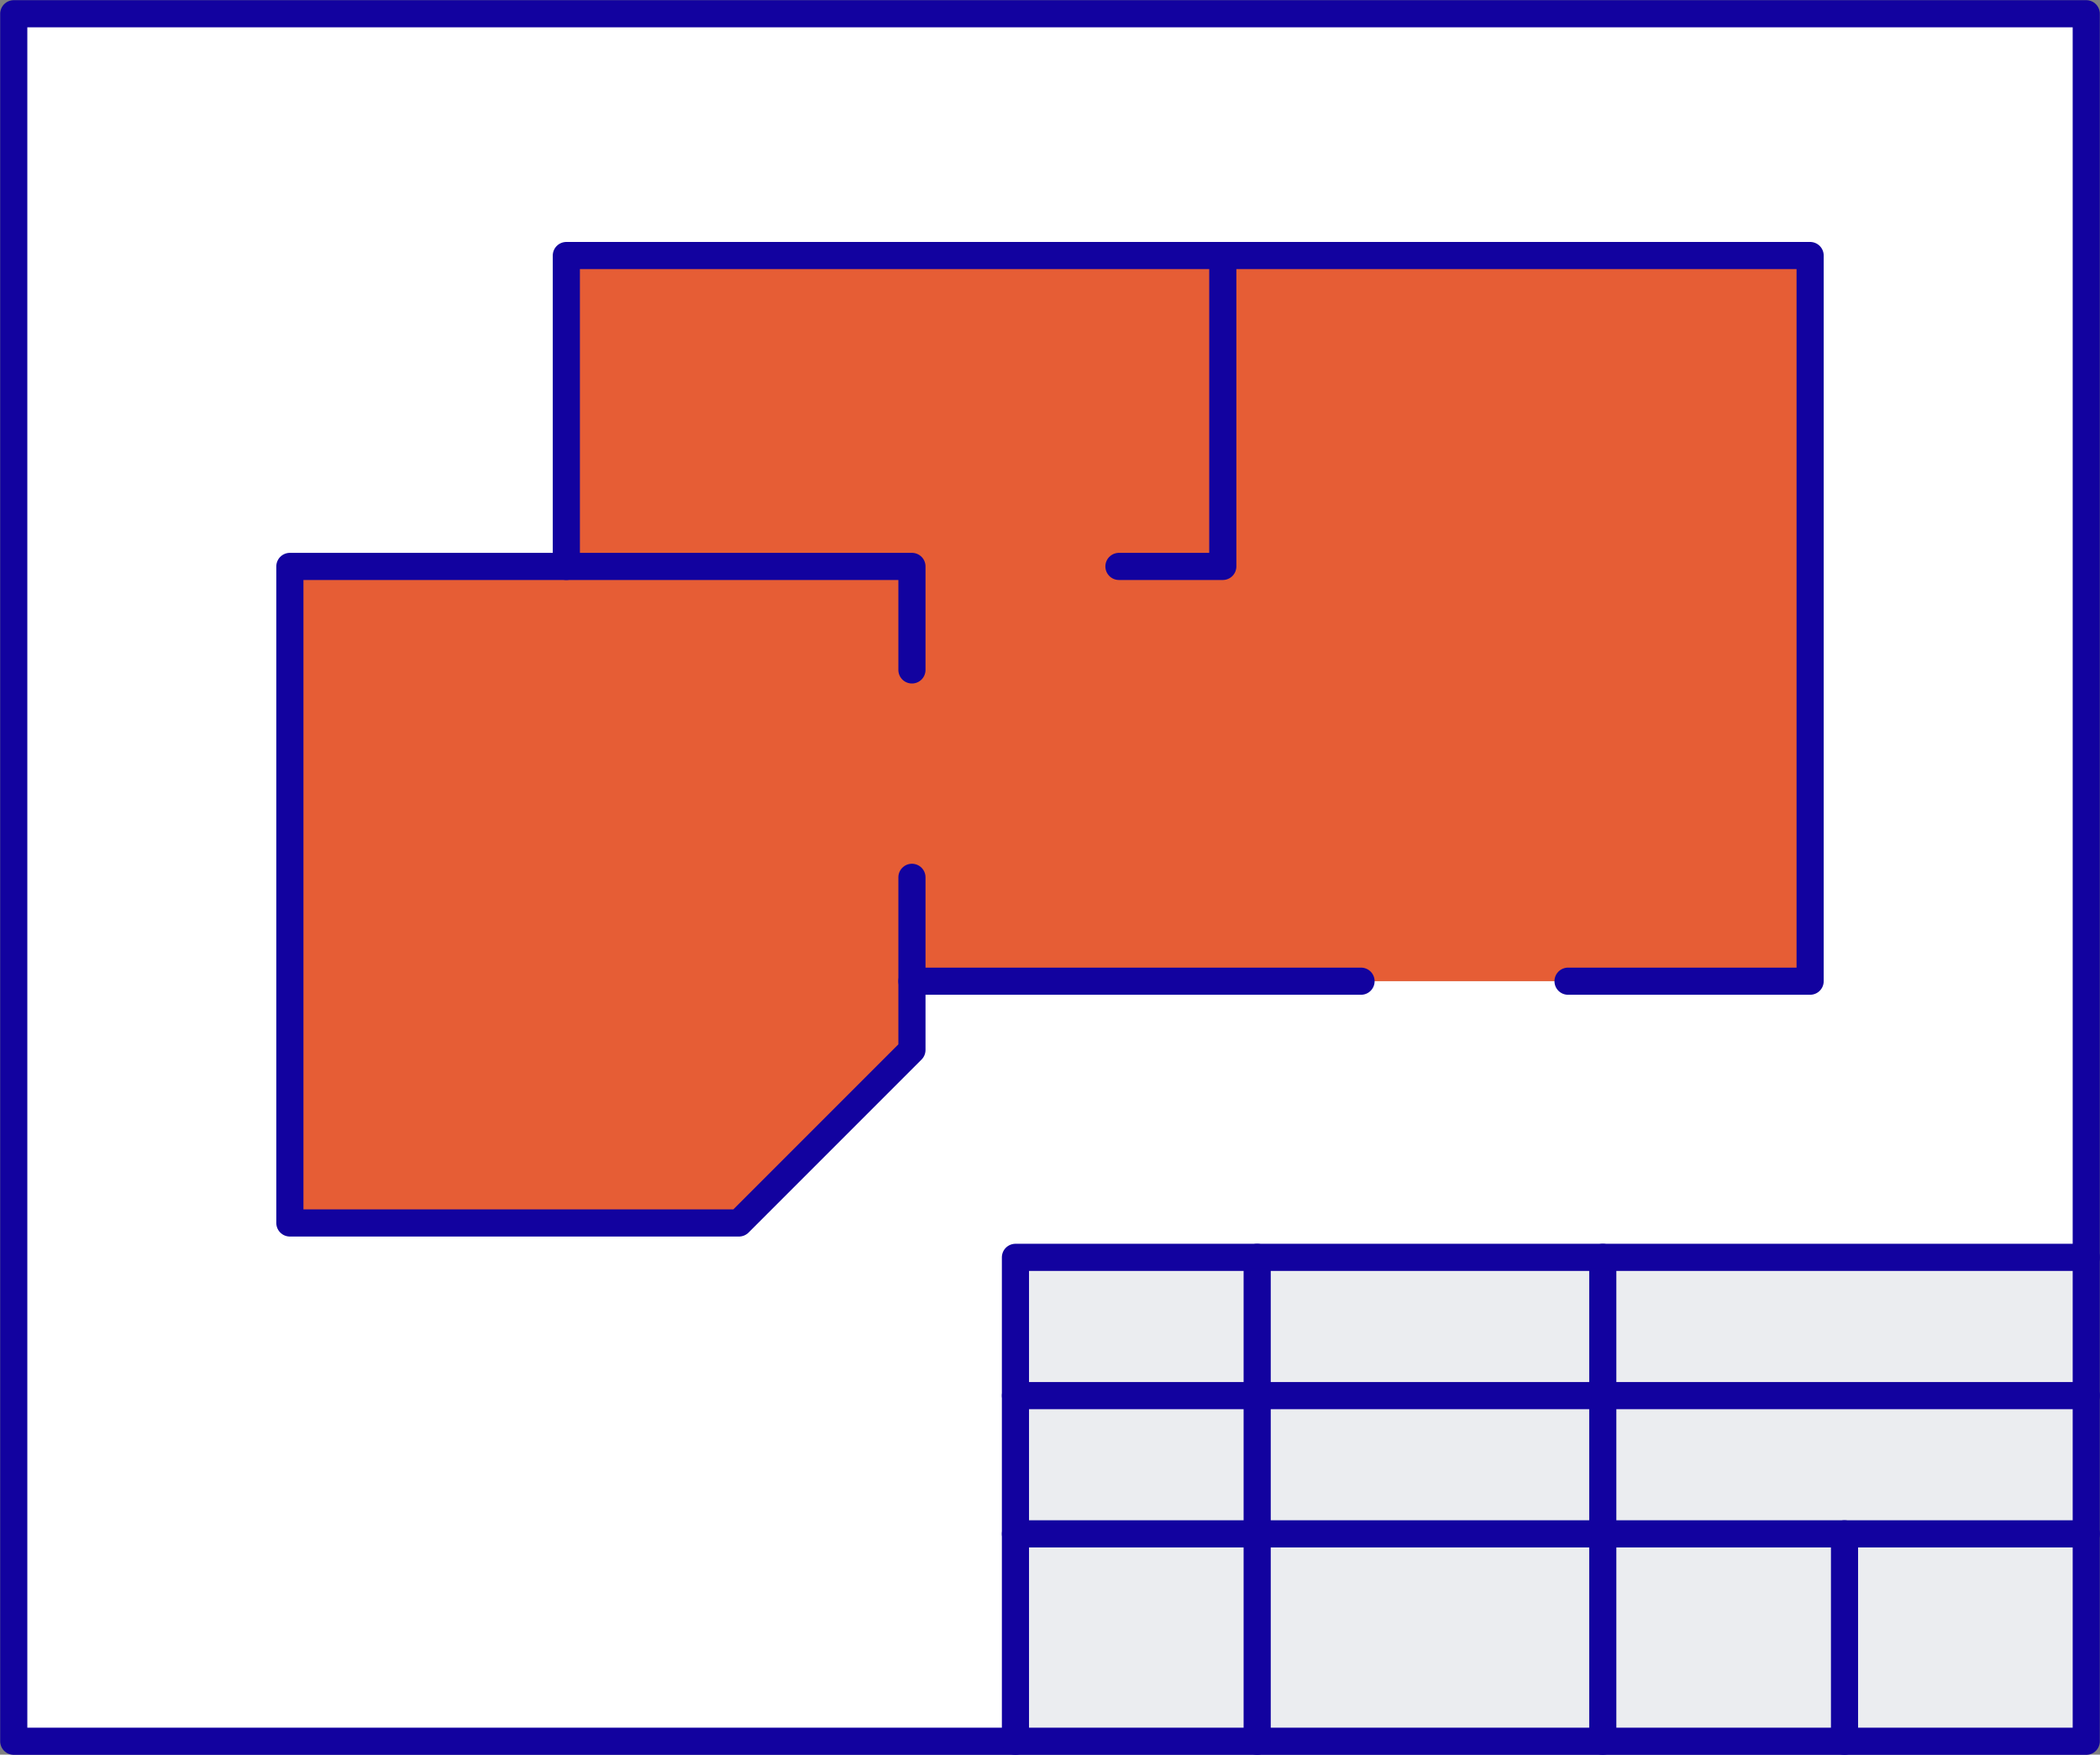
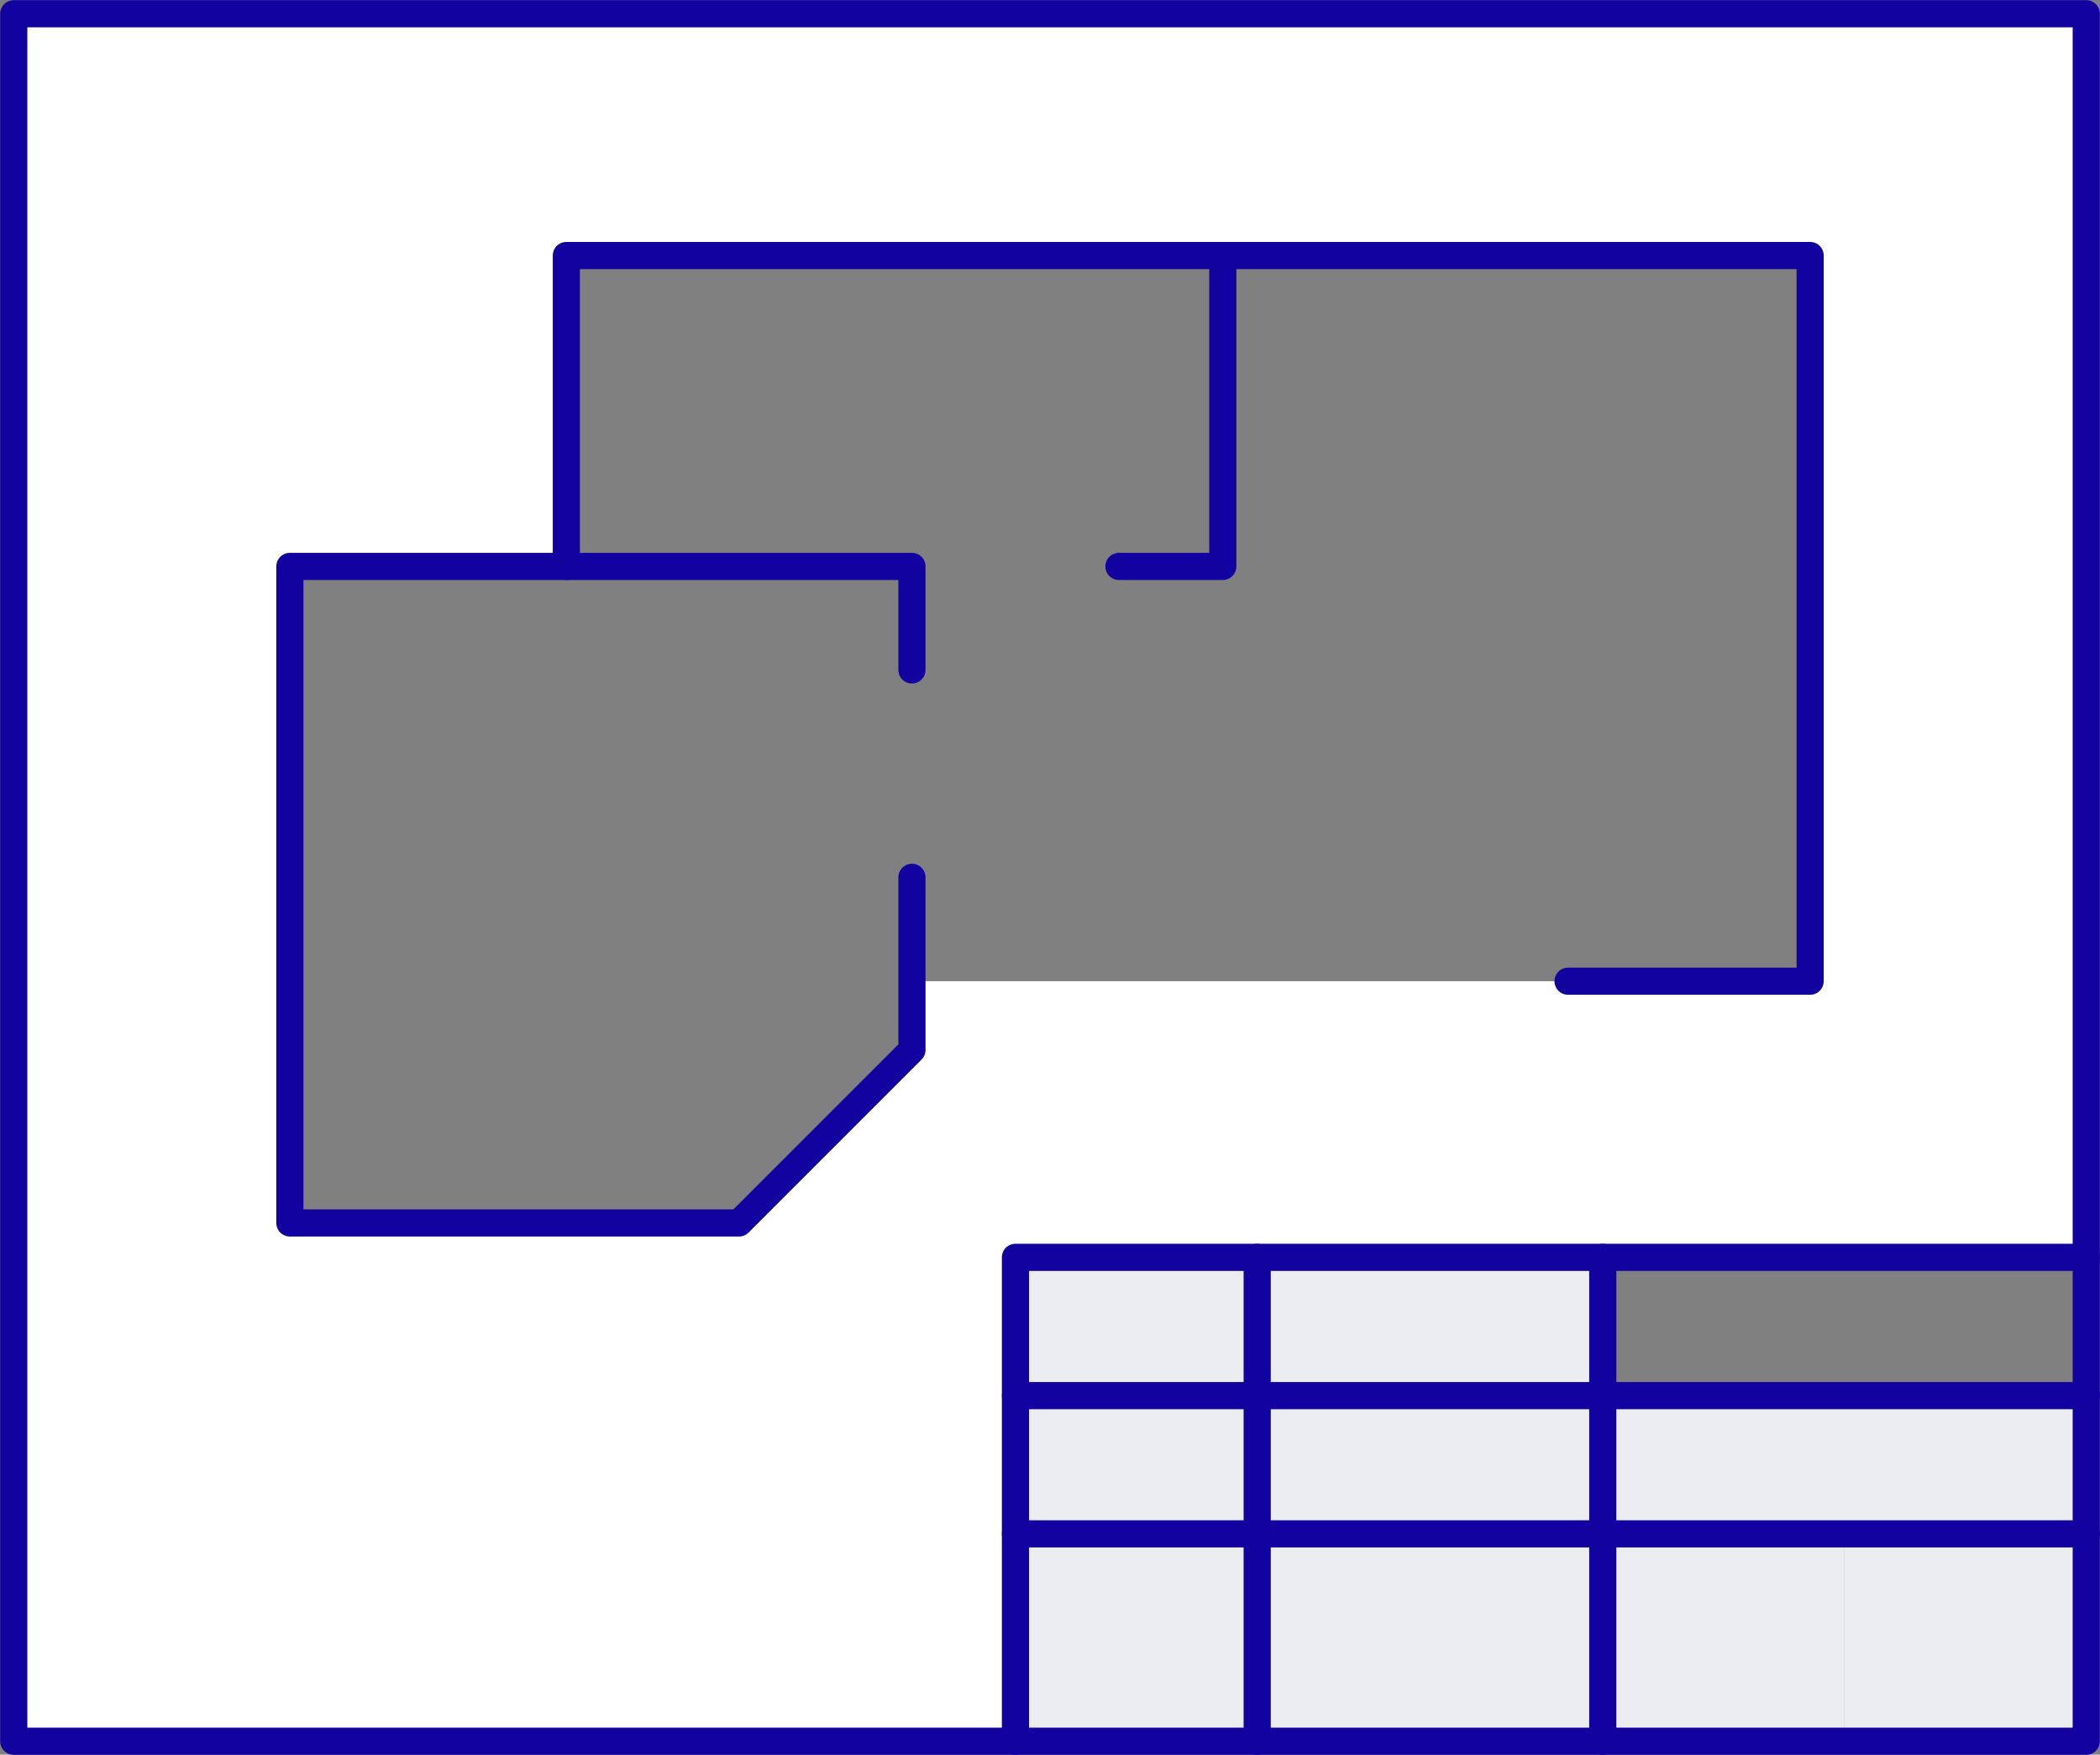
<svg xmlns="http://www.w3.org/2000/svg" id="Layer_2" data-name="Layer 2" viewBox="0 0 58.03 48.48">
  <rect x="0" y="0" width="58.03" height="48.48" fill="#808080" stroke="none" />
  <defs>
    <style> .cls-1 { fill: #ebedf0; } .cls-1, .cls-2, .cls-3 { stroke-width: 0px; } .cls-2 { fill: #fff; } .cls-4 { fill: none; stroke: #12029f; stroke-linecap: round; stroke-linejoin: round; stroke-width: .75px; } .cls-3 { fill: #e65d35; } </style>
  </defs>
  <g id="Layer_1-2" data-name="Layer 1">
    <g>
      <g>
-         <polygon class="cls-3" points="37.61 27.11 25.2 27.11 25.2 29.01 20.42 33.79 8.01 33.79 8.01 15.65 15.65 15.65 15.65 7.06 33.79 7.06 50.02 7.06 50.02 27.11 43.33 27.11 37.61 27.11" />
        <path class="cls-2" d="M50.02,27.11V7.06H15.65v8.59h-7.64v18.14h12.41l4.77-4.77v-1.91h24.82ZM57.65.38v34.37h-29.59v13.37H.38V.38h57.28Z" />
        <rect class="cls-1" x="28.06" y="42.38" width="6.68" height="5.73" />
        <rect class="cls-1" x="34.74" y="42.38" width="9.55" height="5.73" />
        <rect class="cls-1" x="44.29" y="42.38" width="6.68" height="5.73" />
        <rect class="cls-1" x="50.97" y="42.38" width="6.68" height="5.73" />
        <polygon class="cls-1" points="57.65 38.56 57.65 42.38 50.97 42.38 44.29 42.38 44.29 38.56 57.65 38.56" />
        <rect class="cls-1" x="28.06" y="38.56" width="6.68" height="3.82" />
        <rect class="cls-1" x="34.74" y="38.56" width="9.55" height="3.82" />
        <rect class="cls-1" x="28.06" y="34.74" width="6.68" height="3.82" />
        <rect class="cls-1" x="34.74" y="34.74" width="9.55" height="3.82" />
-         <rect class="cls-1" x="44.29" y="34.74" width="13.37" height="3.82" />
      </g>
      <g>
        <polygon class="cls-4" points="57.65 42.38 57.65 48.11 50.97 48.11 44.29 48.11 34.74 48.11 28.06 48.11 .38 48.11 .38 .38 57.65 .38 57.65 34.74 57.65 38.56 57.65 42.38" />
        <polyline class="cls-4" points="57.65 42.38 50.97 42.38 44.29 42.38 34.74 42.38 28.06 42.38" />
        <polyline class="cls-4" points="57.65 38.56 44.29 38.56 34.74 38.56 28.06 38.56" />
        <polyline class="cls-4" points="57.65 34.74 44.29 34.74 34.74 34.74 28.06 34.74 28.06 38.56 28.06 42.38 28.06 48.11" />
        <polyline class="cls-4" points="34.74 34.74 34.74 38.56 34.74 42.38 34.74 48.11" />
        <polyline class="cls-4" points="44.29 34.74 44.29 38.56 44.29 42.38 44.29 48.11" />
-         <line class="cls-4" x1="50.97" y1="42.38" x2="50.97" y2="48.11" />
        <polyline class="cls-4" points="25.2 18.51 25.2 15.65 15.65 15.65 8.01 15.65 8.01 33.79 20.42 33.79 25.2 29.01 25.2 27.11 25.2 24.24" />
-         <line class="cls-4" x1="37.61" y1="27.11" x2="25.2" y2="27.11" />
        <polyline class="cls-4" points="15.65 15.65 15.65 7.06 33.79 7.06 50.02 7.06 50.02 27.11 43.33 27.11" />
        <polyline class="cls-4" points="33.79 7.06 33.79 15.65 30.92 15.65" />
      </g>
    </g>
  </g>
</svg>